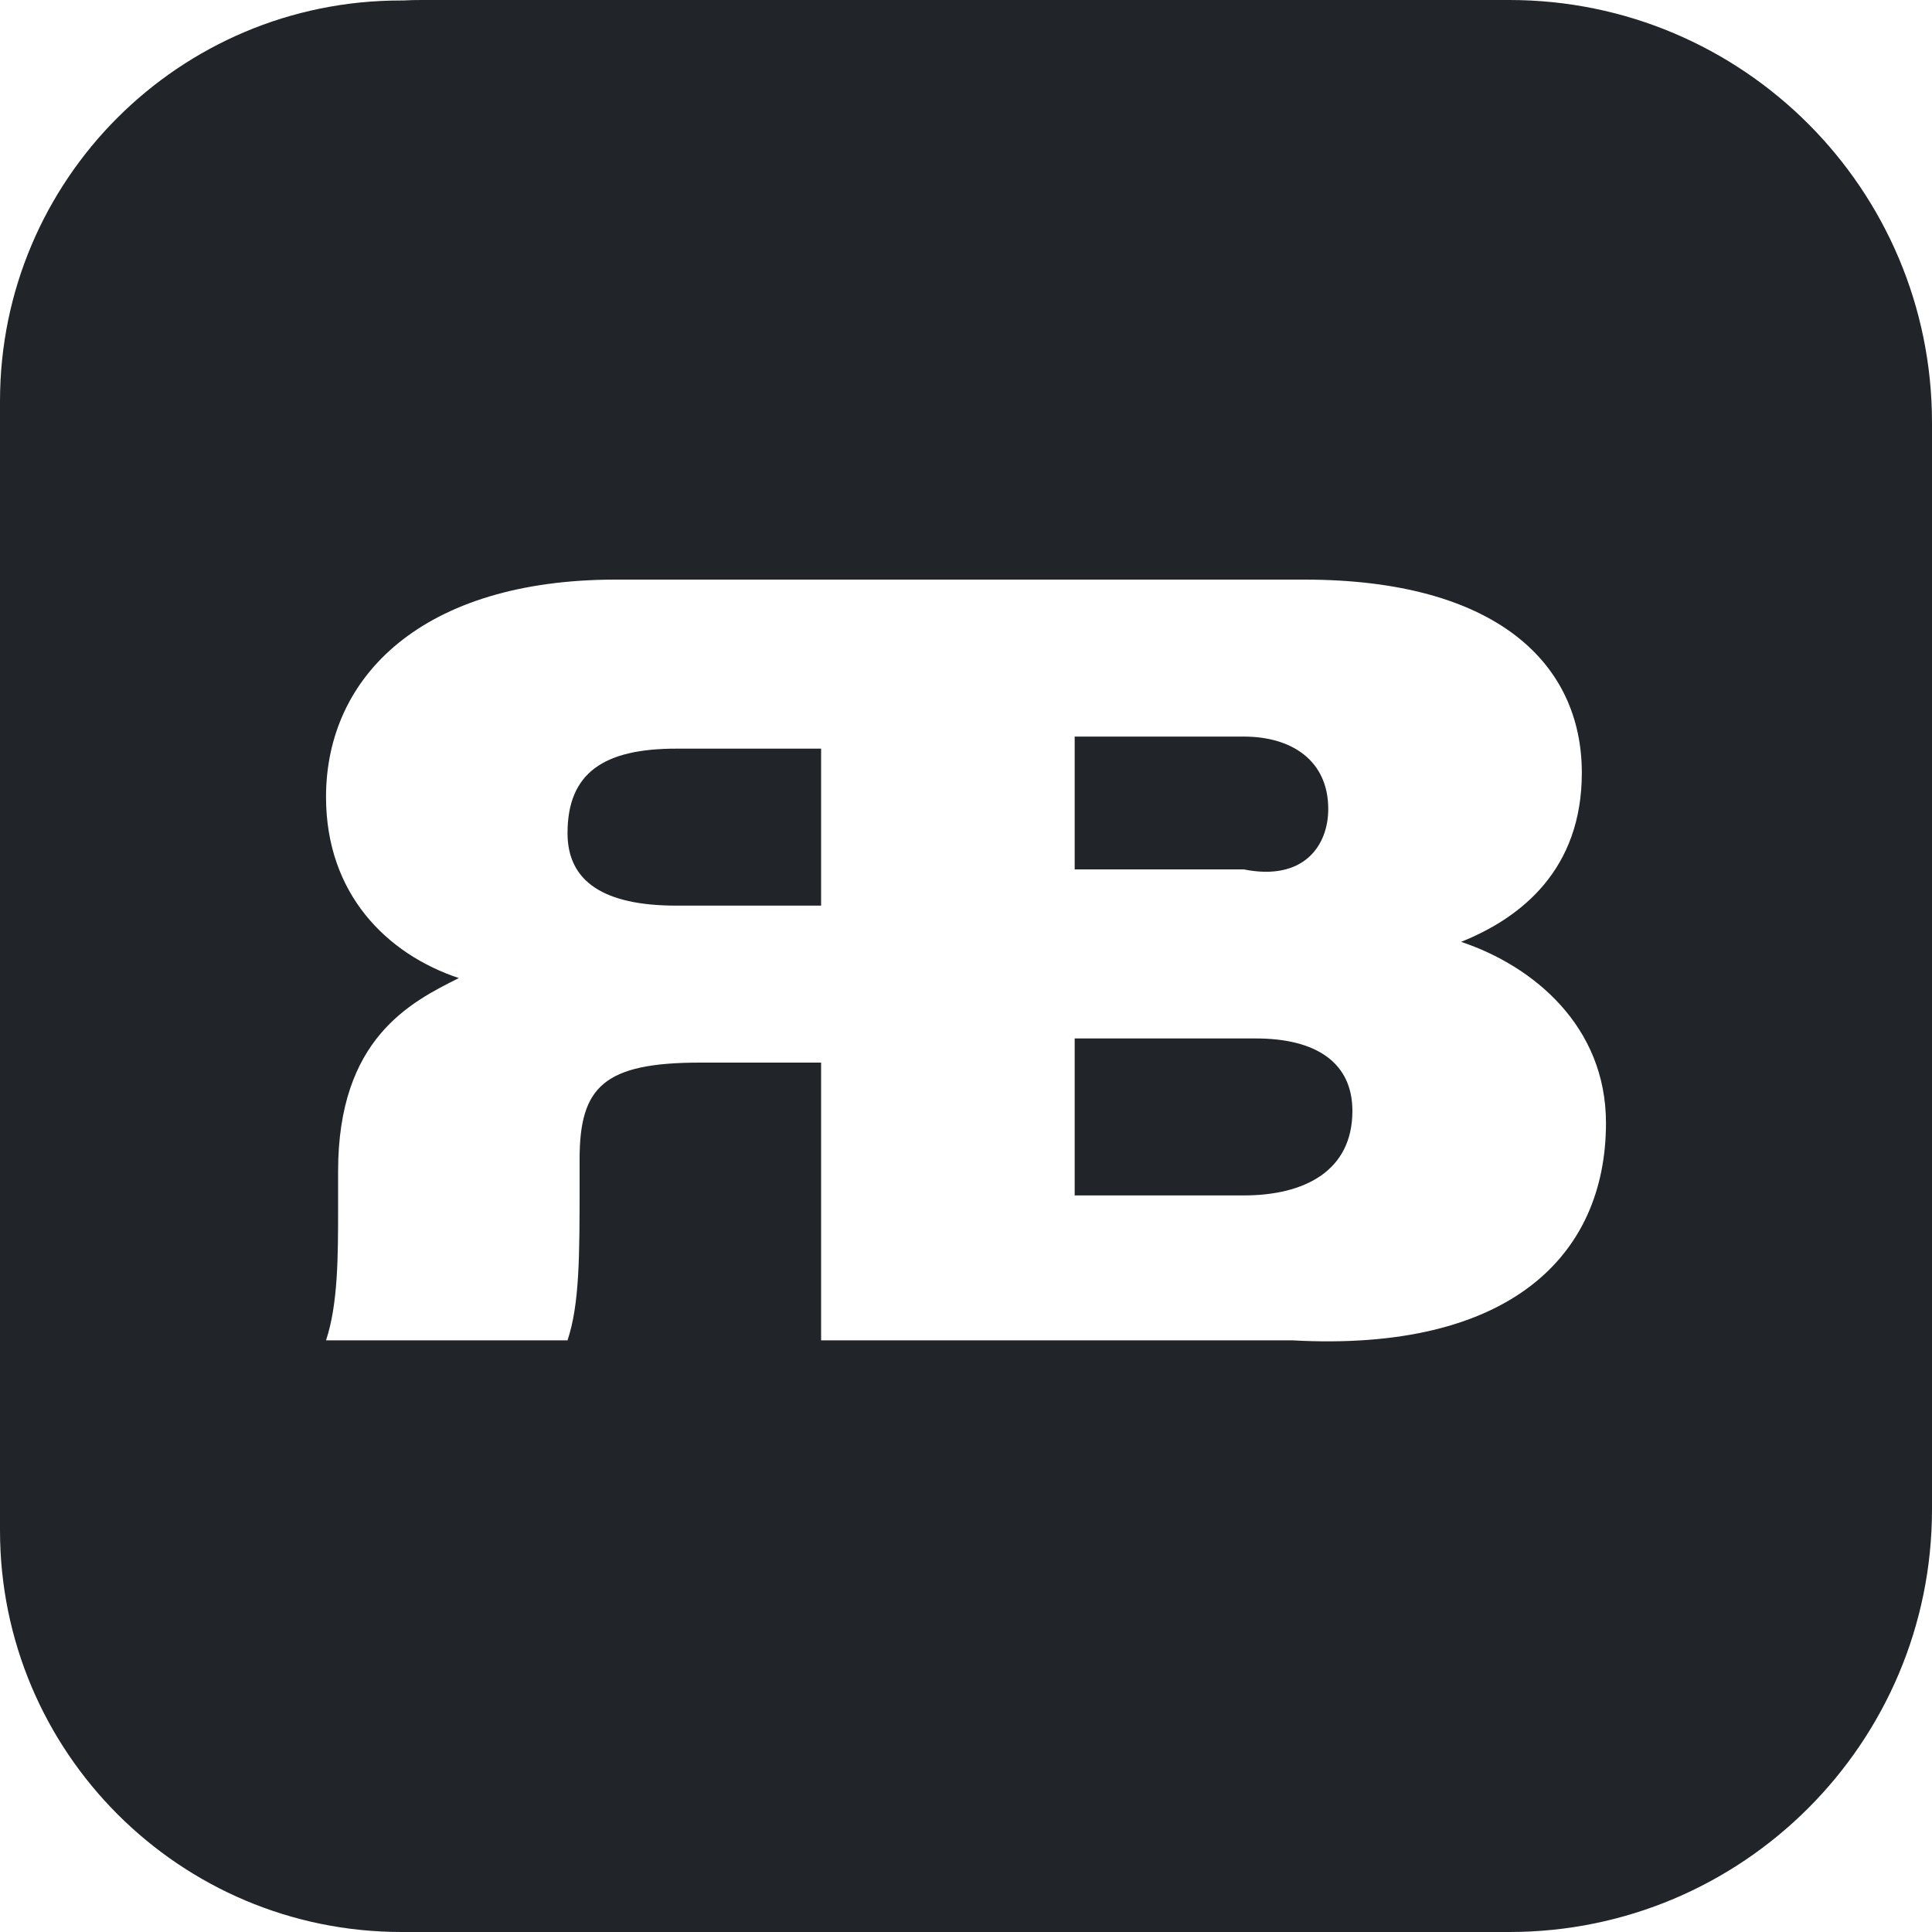
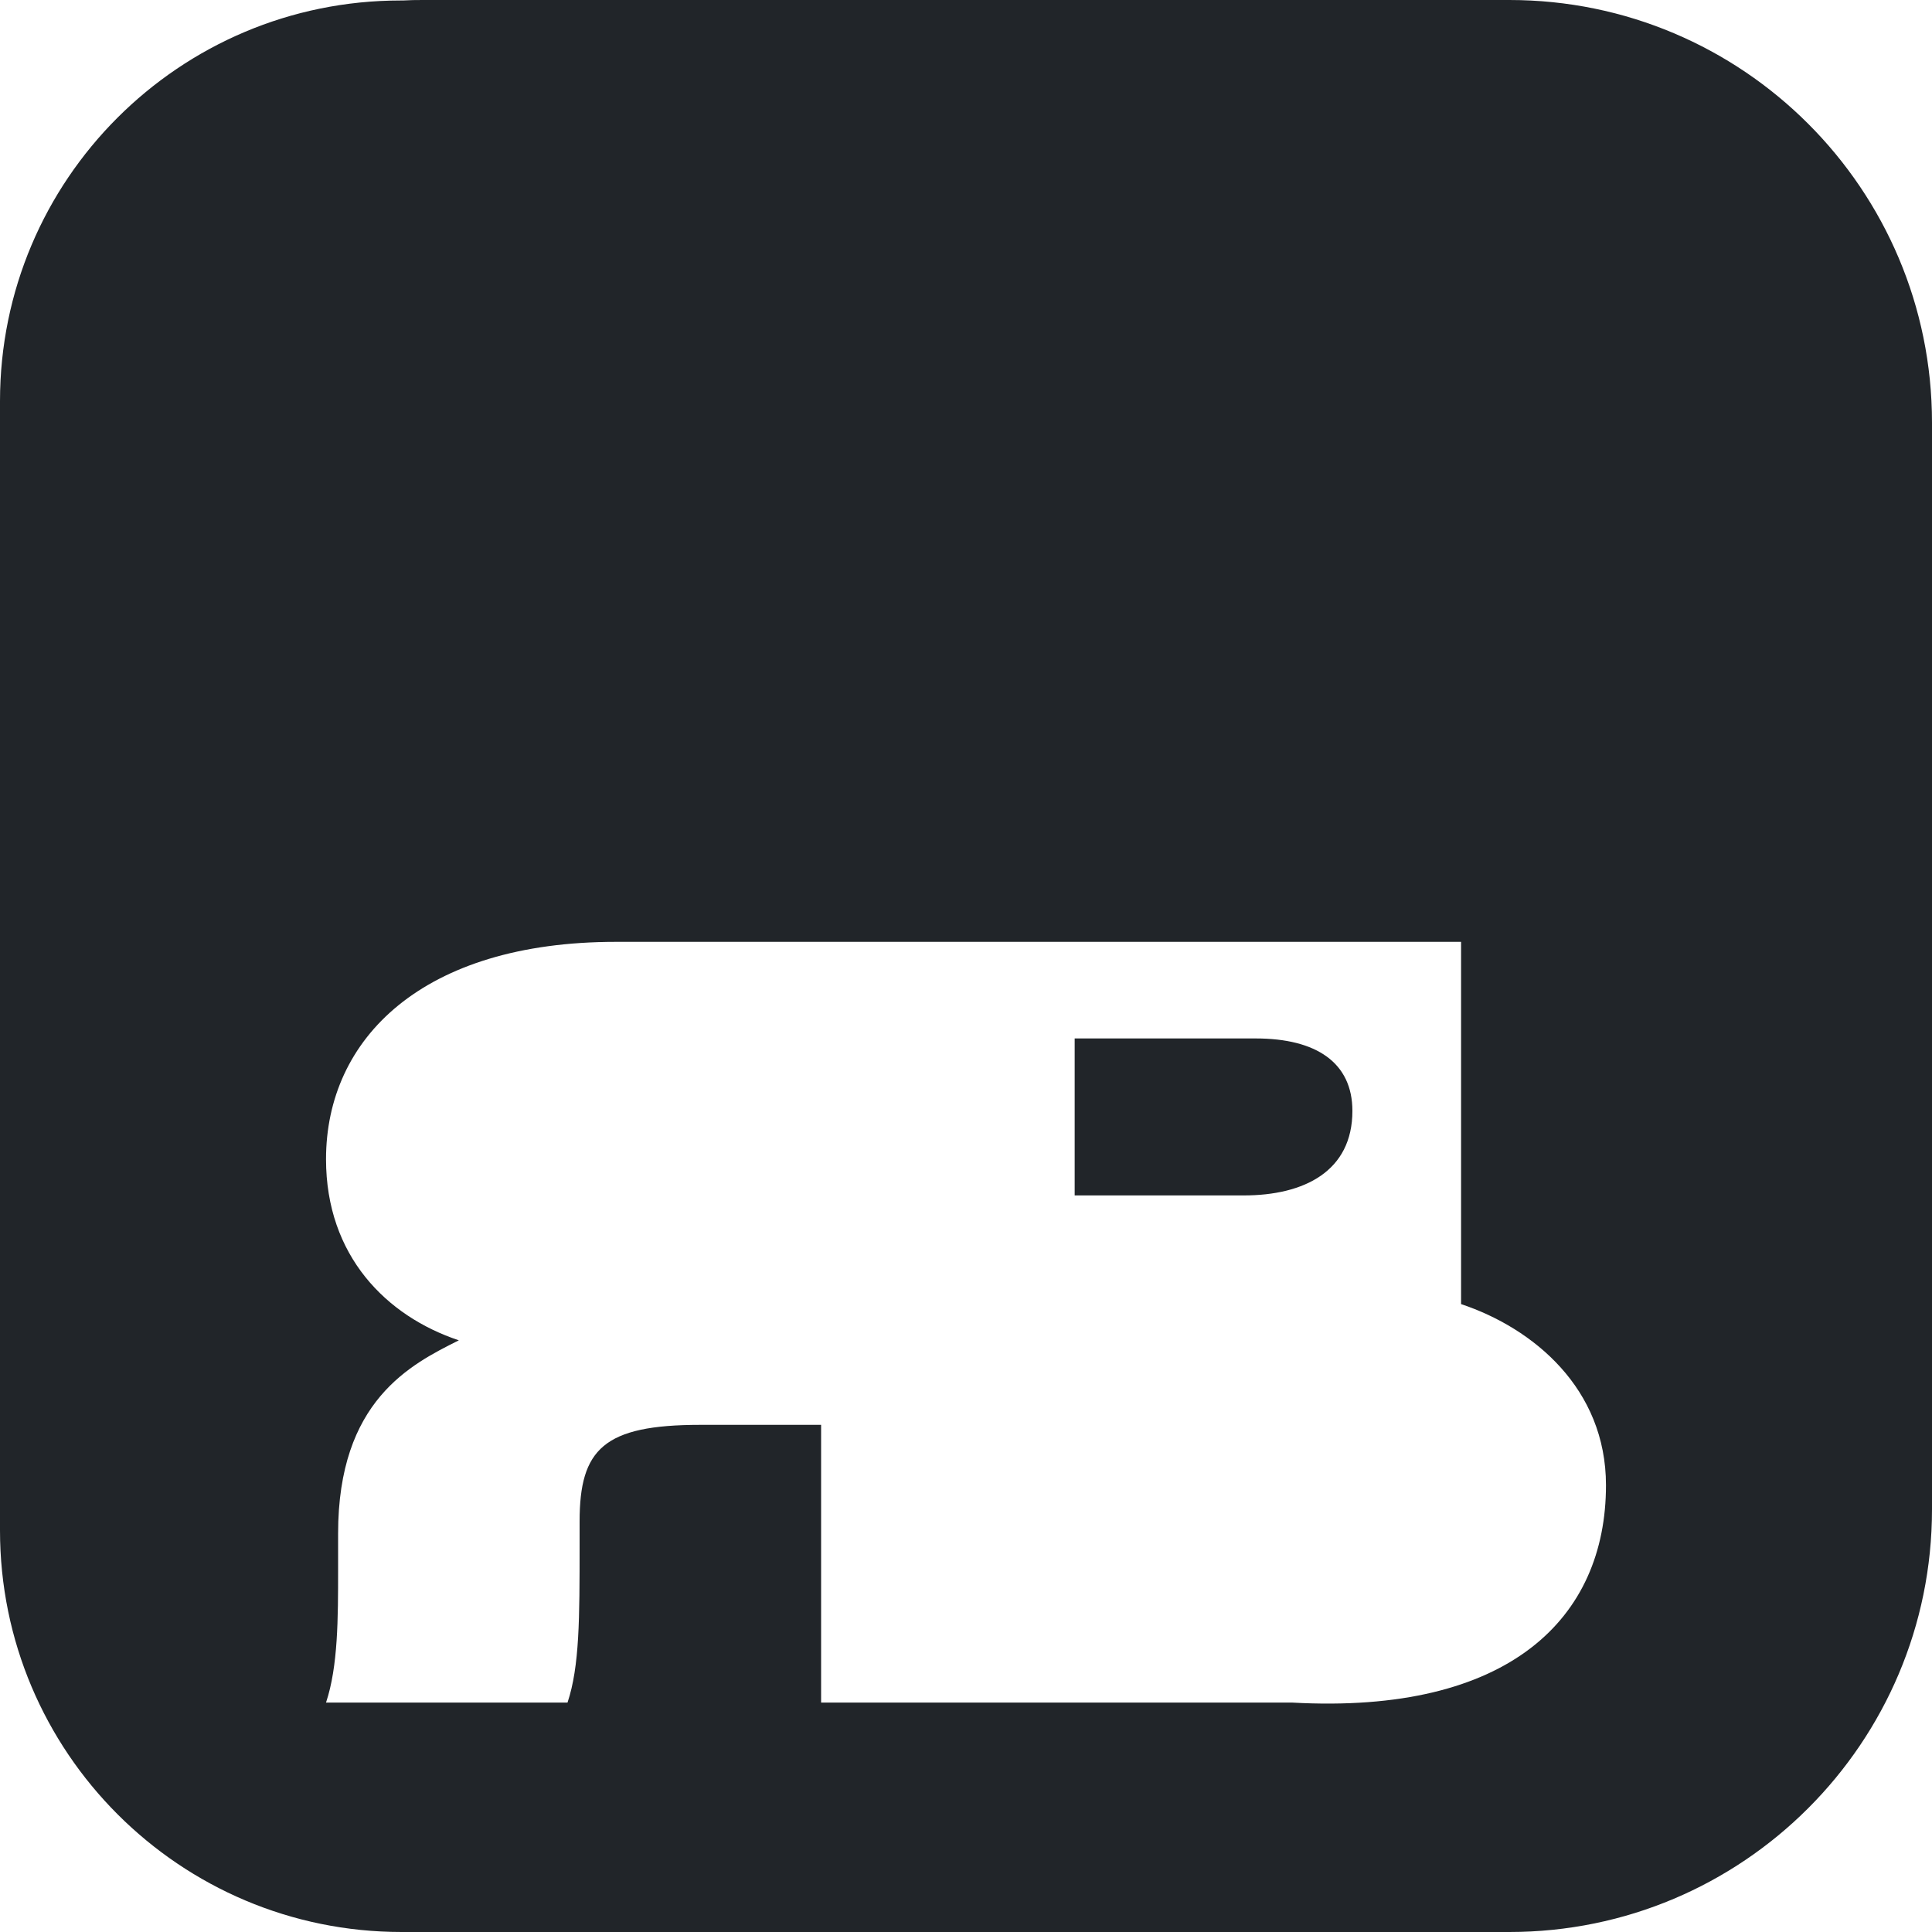
<svg xmlns="http://www.w3.org/2000/svg" viewBox="0 0 48 48">
-   <path fill="#212529" d="M9.978 48C4.468 48 0 43.532 0 38.022V9.966C0 4.468 4.458.012 9.954.012h.054C10.17.002 10.336 0 10.5 0h27C43.298 0 48 4.702 48 10.5v27C48 43.298 43.298 48 37.5 48H9.978ZM16.8 18.6h3.6v3.9h-3.6c-1.8 0-2.7-.6-2.7-1.8 0-1.5.9-2.1 2.7-2.1ZM33 20.1c0 .9-.6 1.8-2.1 1.5h-4.2v-3.3h4.2c1.2 0 2.1.6 2.1 1.8Zm-1.8 5.7c1.5 0 2.4.6 2.4 1.8 0 1.5-1.2 2.1-2.7 2.1h-4.2v-3.9h4.5Zm5.1-2.4c1.5-.6 3-1.8 3-4.2 0-2.7-2.1-4.8-6.9-4.8H15.3c-4.8 0-7.2 2.4-7.2 5.4 0 2.4 1.5 3.9 3.3 4.5-1.2.6-3 1.5-3 4.8v.9c0 1.2 0 2.4-.3 3.3h6c.3-.9.3-2.1.3-3.9v-.6c0-1.8.6-2.4 3-2.4h3v6.9h11.7c5.4.3 7.8-2.1 7.8-5.4 0-2.4-1.8-3.9-3.6-4.5Z" />
+   <path fill="#212529" d="M9.978 48C4.468 48 0 43.532 0 38.022V9.966C0 4.468 4.458.012 9.954.012h.054C10.17.002 10.336 0 10.5 0h27C43.298 0 48 4.702 48 10.5v27C48 43.298 43.298 48 37.5 48H9.978ZM16.8 18.6h3.6v3.9h-3.6c-1.8 0-2.7-.6-2.7-1.8 0-1.5.9-2.1 2.7-2.1ZM33 20.1c0 .9-.6 1.8-2.1 1.5h-4.2v-3.3h4.2c1.2 0 2.1.6 2.1 1.8Zm-1.8 5.7c1.5 0 2.4.6 2.4 1.8 0 1.5-1.2 2.1-2.7 2.1h-4.2v-3.9h4.5Zm5.1-2.4H15.3c-4.8 0-7.2 2.4-7.2 5.4 0 2.4 1.5 3.9 3.3 4.5-1.2.6-3 1.5-3 4.8v.9c0 1.2 0 2.4-.3 3.3h6c.3-.9.3-2.1.3-3.9v-.6c0-1.8.6-2.4 3-2.4h3v6.9h11.7c5.4.3 7.8-2.1 7.8-5.4 0-2.4-1.8-3.9-3.6-4.5Z" />
</svg>